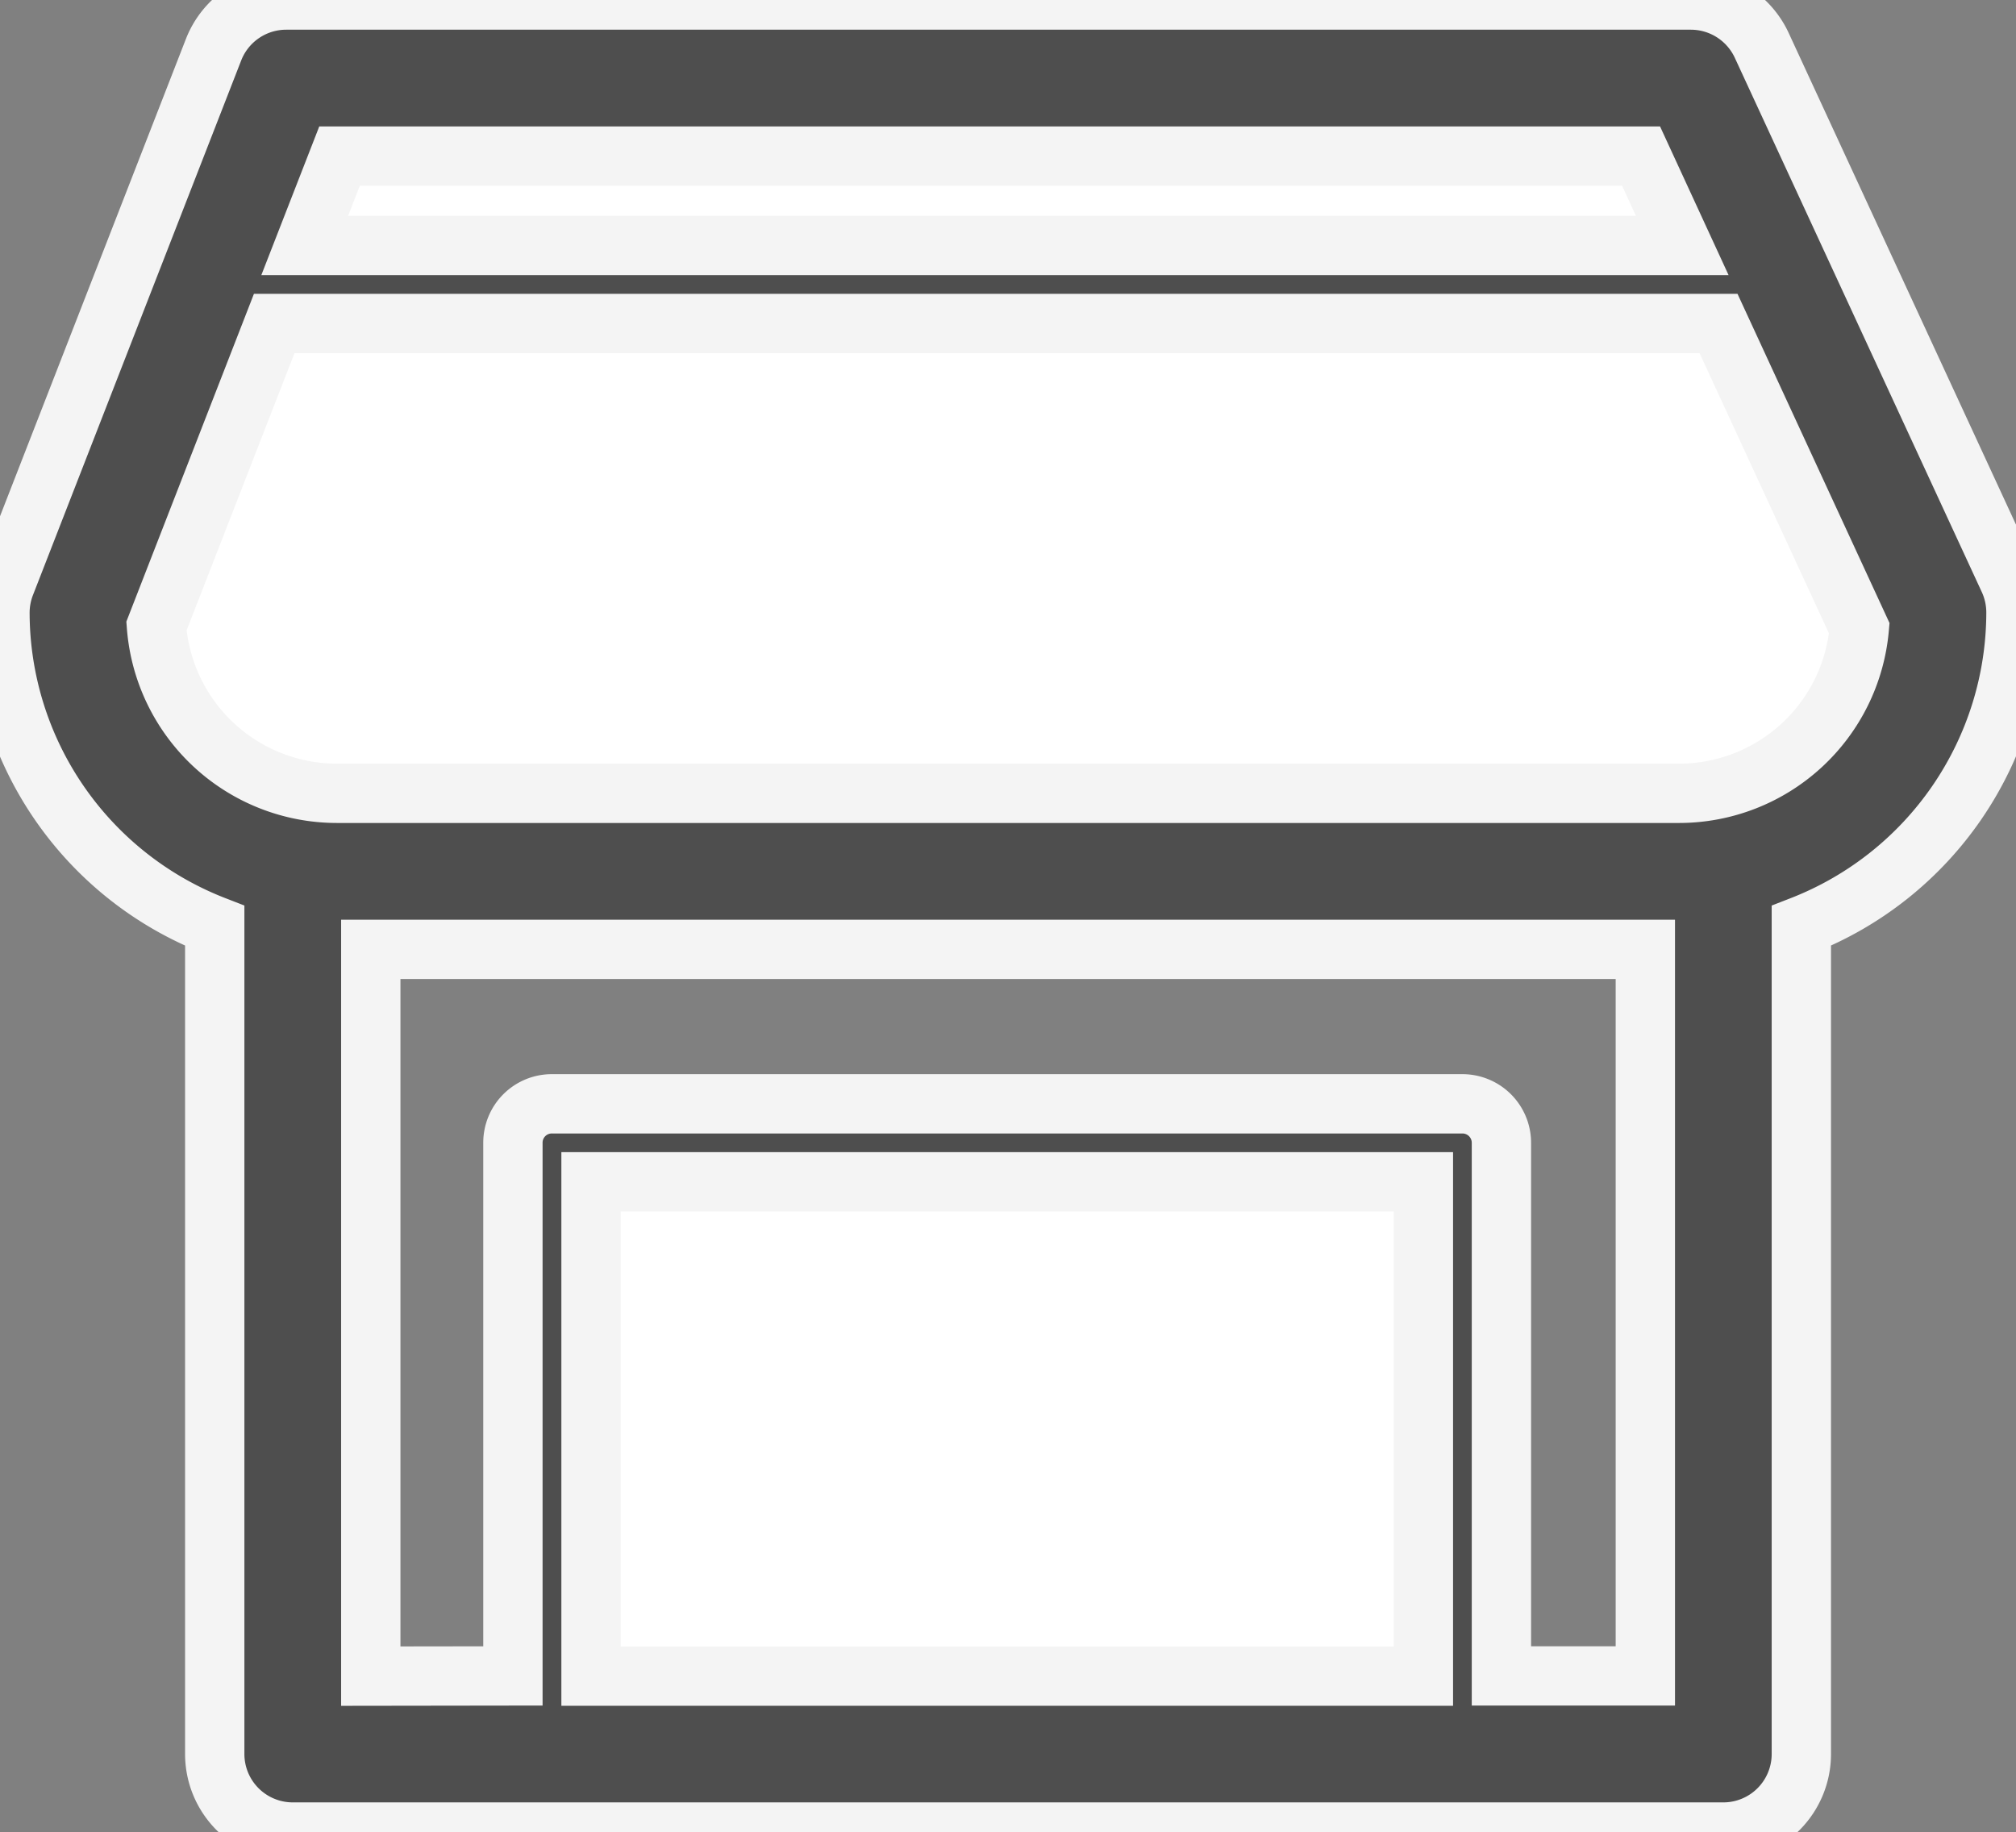
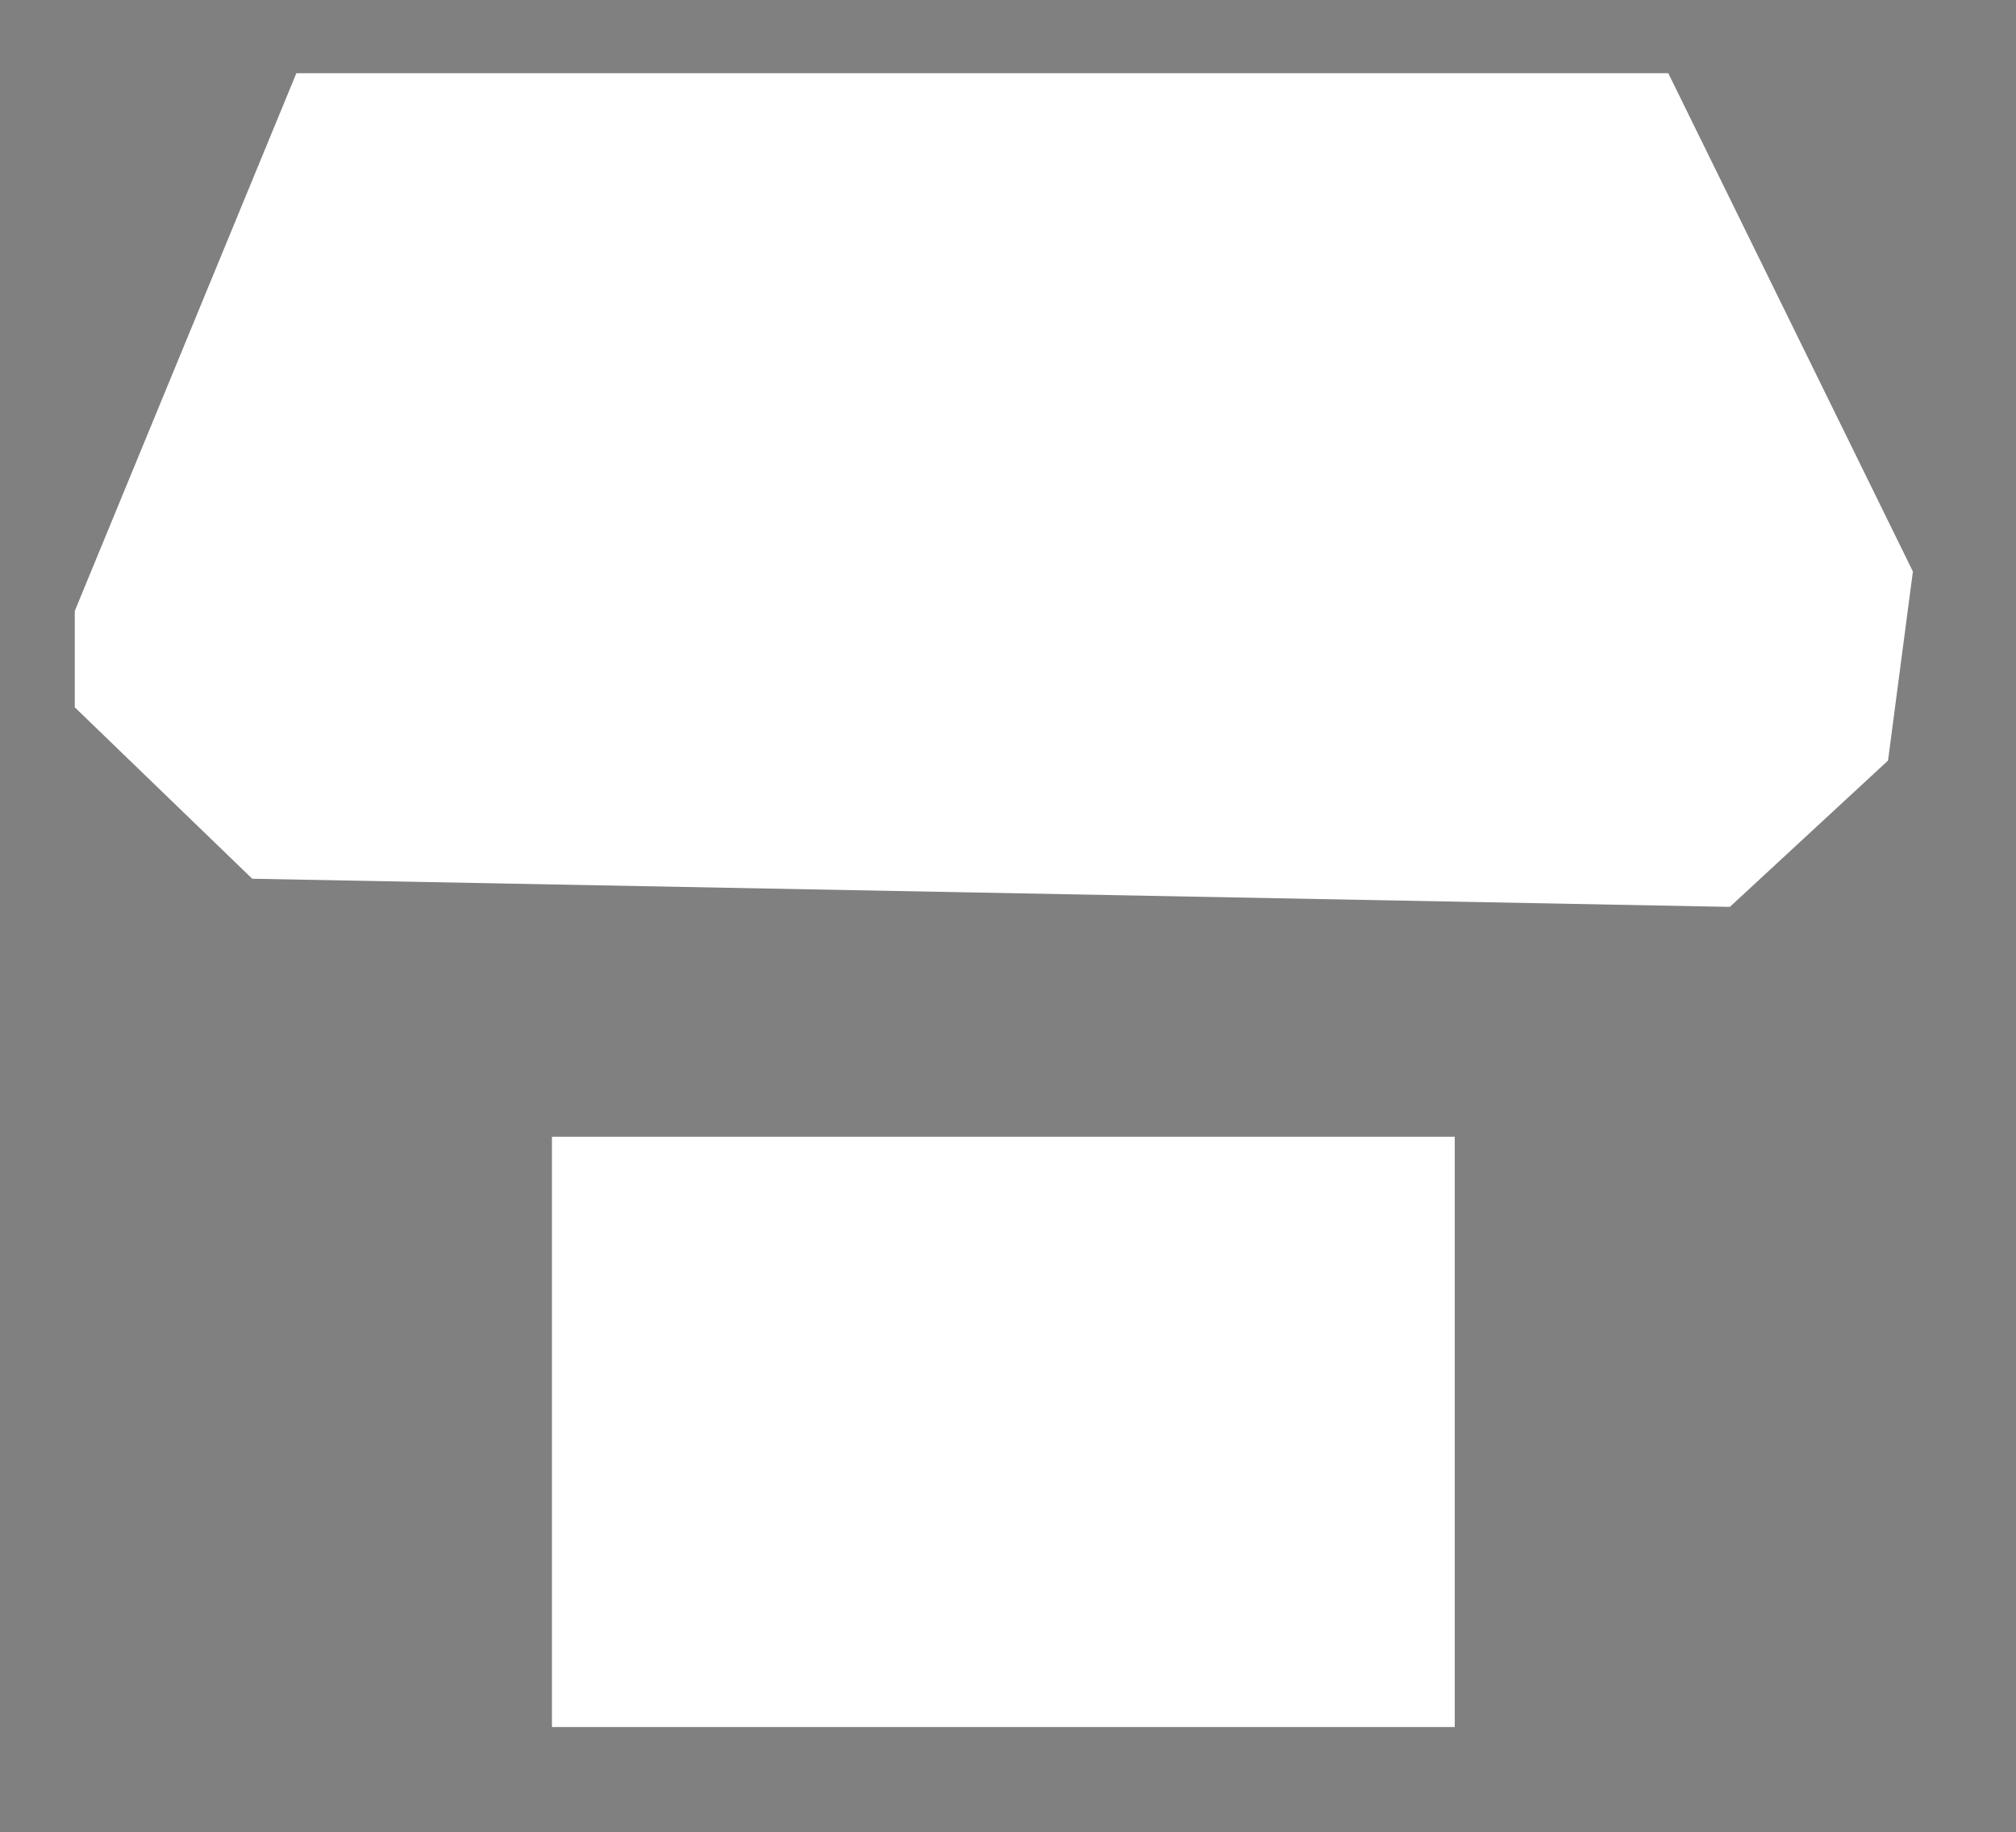
<svg xmlns="http://www.w3.org/2000/svg" viewBox="0 0 50.978 46.329">
  <rect x="0" y="0" width="50.978" height="46.329" fill="#808080" stroke="none" />
  <defs>
    <style>
      .cls-1 {
        fill: #4e4e4e;
        stroke: #f4f4f4;
        stroke-width: 1.5px;
      }

      .cls-2 {
        fill: #fff;
      }

      .cls-3 {
        clip-path: url(#clip-path);
      }
    </style>
    <clipPath id="clip-path">
-       <path id="Path_993" data-name="Path 993" class="cls-1" d="M0,26.556H50.978V-19.773H0Z" transform="translate(0 19.773)" />
-     </clipPath>
+       </clipPath>
  </defs>
  <g id="Group_1776" data-name="Group 1776" transform="translate(0 0)">
    <path id="Path_994" data-name="Path 994" class="cls-2" d="M10432.861-5924.631h34.692l6.185,12.6-.629,4.782-4,3.7-37.364-.712-4.487-4.335v-2.437Z" transform="translate(-10425.367 5926.483)" />
    <rect id="Rectangle_1291" data-name="Rectangle 1291" class="cls-2" width="22.829" height="14.927" transform="translate(13.957 28.747)" />
    <g id="Group_1765" data-name="Group 1765" transform="translate(0 0)">
      <g id="Group_1764" data-name="Group 1764" class="cls-3" transform="translate(0 0)">
        <g id="Group_1763" data-name="Group 1763" transform="translate(-0.001 0.001)">
-           <path id="Path_992" data-name="Path 992" class="cls-1" d="M29.221,8.88a1.988,1.988,0,0,0-.18-.829L22.791-5.469A1.976,1.976,0,0,0,21-6.612H-14.519a1.972,1.972,0,0,0-1.837,1.256L-21.621,8.163a1.987,1.987,0,0,0-.136.717A8.51,8.51,0,0,0-16.326,16.8V37.742a1.973,1.973,0,0,0,1.973,1.975H21.821a1.973,1.973,0,0,0,1.973-1.975V16.8A8.514,8.514,0,0,0,29.221,8.88M-6.811,23.274H14.237v12.5H-6.811Zm-5.569,12.5V17.395H19.849V35.769H16.21V22.287a.986.986,0,0,0-.986-.986H-7.8a.983.983,0,0,0-.986.986V35.769ZM19.741-2.666,20.783-.405H-14.051l.881-2.261ZM25.259,9.276a4.577,4.577,0,0,1-4.55,4.173H-13.24A4.579,4.579,0,0,1-17.8,9.22l2.978-7.652H21.7Z" transform="translate(21.757 6.612)" />
-         </g>
+           </g>
      </g>
    </g>
  </g>
</svg>